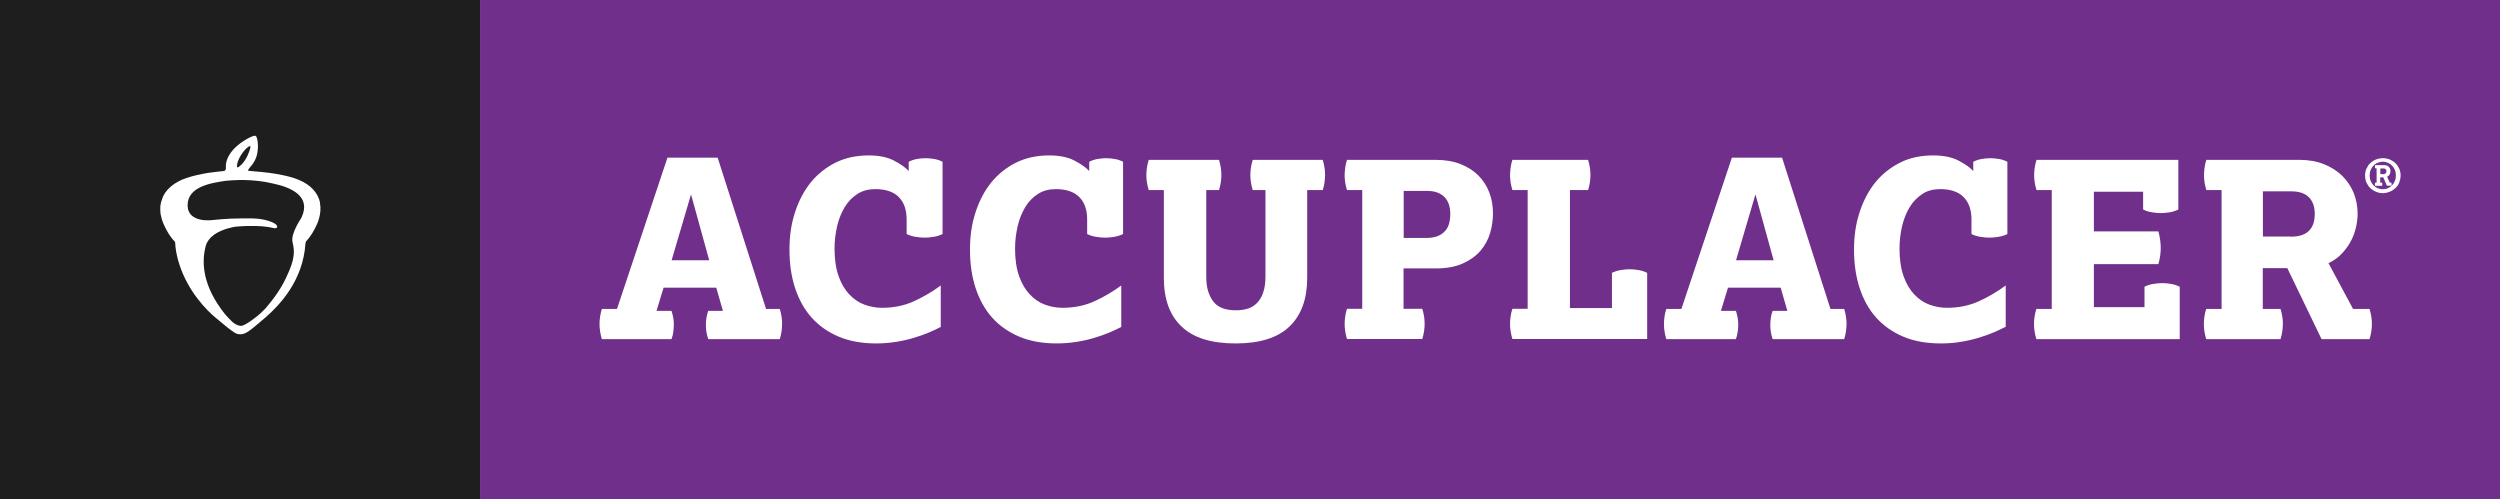
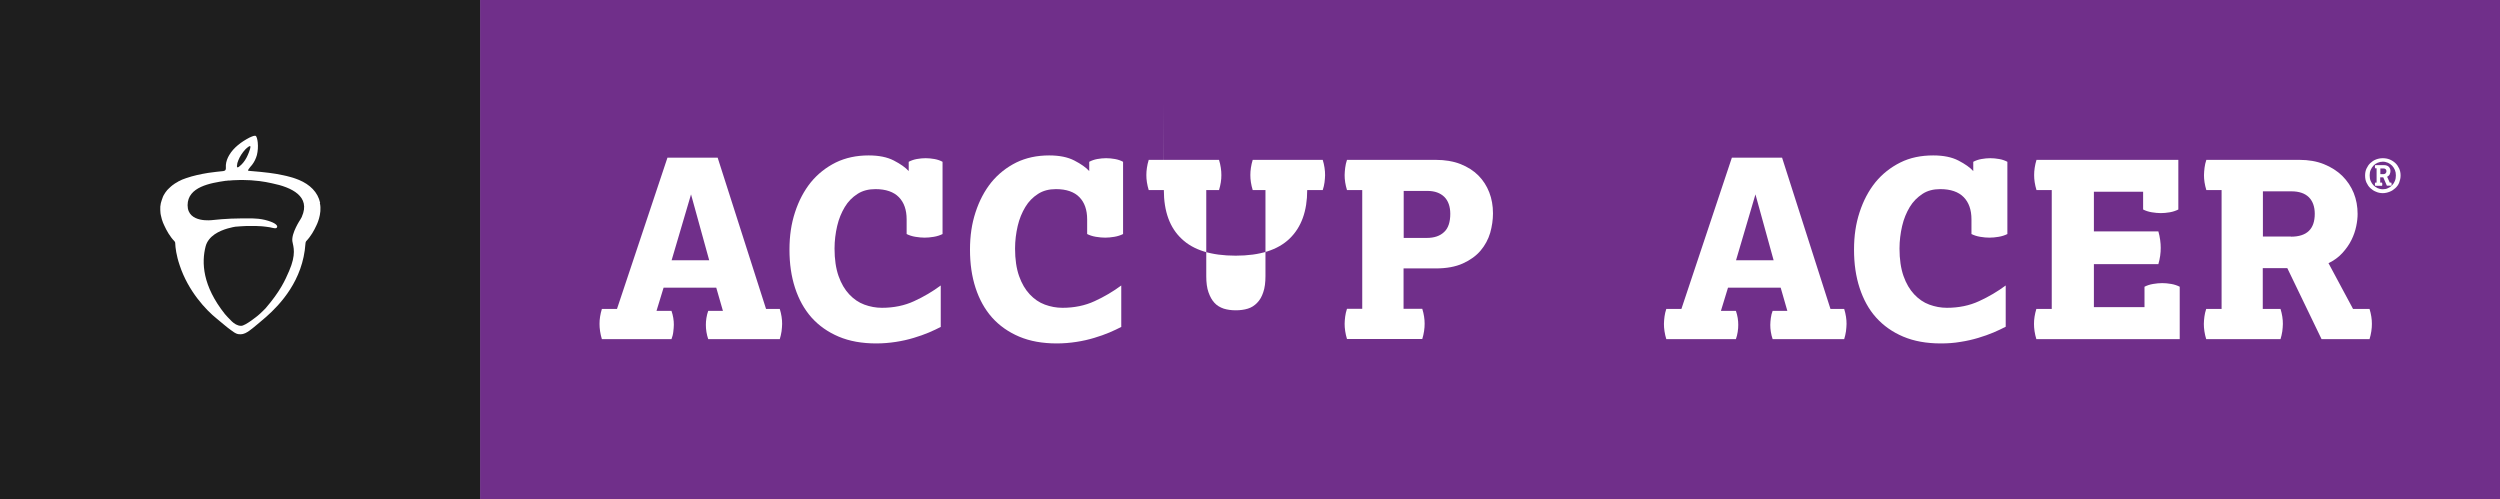
<svg xmlns="http://www.w3.org/2000/svg" id="Layer_3" viewBox="0 0 180.31 36">
  <rect x="0" y="0" width="180.31" height="36" fill="#808080" stroke="none" />
  <defs>
    <style>.cls-1{fill:#fff;}.cls-2{fill:#1e1e1e;}.cls-3{fill:#702f8a;}</style>
  </defs>
  <g>
    <rect class="cls-2" x="-.68" y=".68" width="36" height="34.63" transform="translate(-.68 35.32) rotate(-90)" />
    <path class="cls-1" d="M23.09,14.63c-.17-.78-.74-1.32-1.52-1.65,0,0-.39-.16-.65-.22-.35-.1-.65-.15-1.01-.22-.49-.09-1.76-.21-1.98-.22-.07,0-.03-.08,0-.12,.07-.11,.17-.21,.25-.31,.17-.22,.28-.46,.35-.71,.07-.29,.09-.6,.06-.9-.01-.11-.03-.22-.06-.32-.02-.05-.04-.13-.09-.16-.05-.02-.12,0-.17,.01-.1,.03-.2,.08-.29,.12-.57,.3-1.13,.71-1.45,1.26-.13,.22-.22,.46-.24,.71,0,.07,0,.14,0,.22,0,.05,0,.1-.03,.14-.03,.05-.1,.07-.16,.08-.12,.01-.85,.09-1.09,.13-.54,.09-1.07,.2-1.59,.38-.19,.06-.38,.14-.56,.24-.01,0-.02,0-.03,.02-.08,.04-.16,.09-.24,.14,0,0-.02,.01-.02,.02-.08,.05-.16,.11-.24,.18-.05,.04-.1,.09-.15,.14-.02,.02-.04,.03-.05,.05-.02,.02-.05,.04-.07,.07-.09,.11-.18,.23-.25,.36,0,.01-.01,.02-.02,.04-.03,.05-.05,.11-.07,.17-.01,.04-.03,.07-.04,.11,0,.02-.01,.04-.02,.06-.02,.07-.04,.13-.06,.2-.04,.17-.05,.33-.04,.49,0,.06,0,.11,.01,.17,0,.04,0,.07,.01,.11,0,.03,.01,.07,.02,.1,.08,.43,.25,.75,.25,.75,.16,.35,.4,.79,.74,1.14,0,0,.06,.07,.05,.17,.01,.26,.07,.83,.32,1.56,.61,1.85,1.89,3.22,2.68,3.85,0,0,.42,.35,.59,.49,.23,.2,.65,.49,.65,.49,.17,.1,.24,.14,.46,.14,.27,0,.46-.13,.65-.26,.24-.16,1.2-.99,1.2-.99,1.02-.9,2.66-2.64,2.84-5.28,0-.1,.05-.18,.05-.18,.34-.35,.58-.79,.74-1.14,0,0,.43-.82,.25-1.62Zm-5.99-2.7c0-.13,.04-.25,.09-.37,.11-.28,.29-.55,.5-.78,.07-.07,.14-.13,.22-.19,.03-.02,.09-.06,.13-.05,.08,.02-.07,.4-.09,.45-.1,.26-.22,.51-.4,.73-.08,.1-.17,.19-.27,.27-.03,.02-.11,.1-.16,.08-.04-.02-.03-.12-.03-.15Zm4.67,3.71s-.07,.14-.1,.18c0,0-.68,1.01-.58,1.6,.07,.38,.29,.91-.24,2.13-.29,.67-.64,1.46-1.7,2.69,0,0-.36,.37-.55,.52,0,0-.91,.75-1.21,.74-.27,0-.5-.16-.67-.32-.14-.13-.47-.49-.5-.53-1.62-2.04-1.69-3.71-1.39-4.88,.1-.38,.35-.66,.65-.87,.6-.41,1.39-.53,1.5-.55,.32-.02,.46-.04,.78-.05,.24,0,.48,0,.72,0,.14,0,.27,.01,.41,.02,.19,.02,.38,.04,.56,.07,.11,.02,.23,.06,.34,.07,.09,.01,.19,0,.2-.1,0-.02,0-.04,0-.05-.04-.11-.21-.28-.88-.45-.13-.03-.29-.06-.46-.08-.1-.01-.2-.02-.3-.02-.06,0-.13,0-.19-.01-.01,0-.02,0-.03,0-.06,0-.13,0-.19,0h-.02c-.08,0-.15,0-.22,0h-.22c-1.13,0-2.14,.12-2.14,.12,0,0-1.81,.26-1.81-1.07s1.66-1.6,2.74-1.76c0,0,.01,0,.02,0h0s.02,0,.02,0h0c.05,0,.11-.02,.16-.02,.03,0,.07,0,.1,0,.08,0,.16-.02,.23-.02,.18-.01,.38-.02,.57-.02h.1c.42,0,.84,.03,1.25,.08,.3,.04,.6,.09,.9,.16,1.43,.29,2.8,.95,2.15,2.41Z" />
  </g>
  <g>
    <rect class="cls-3" x="89.47" y="-54.84" width="36" height="145.68" transform="translate(89.47 125.47) rotate(-90)" />
    <g>
      <path class="cls-1" d="M44.5,22.28l3.64-10.91h3.62l3.49,10.91h.99c.06,.19,.1,.38,.13,.56s.04,.36,.04,.52-.02,.34-.04,.53c-.03,.19-.07,.38-.13,.57h-5.16c-.06-.17-.1-.34-.13-.52-.03-.18-.04-.35-.04-.51s.01-.32,.04-.5c.03-.18,.07-.35,.13-.51h1.06l-.48-1.67h-3.8l-.51,1.67h1.08c.06,.17,.1,.34,.13,.51s.04,.34,.04,.5-.02,.32-.04,.51-.07,.36-.13,.52h-5.02c-.06-.19-.1-.38-.13-.57-.03-.19-.04-.37-.04-.53s.01-.34,.04-.52c.03-.18,.07-.37,.13-.56h1.08Zm6.65-3.51l-1.31-4.75-1.4,4.75h2.71Z" />
      <path class="cls-1" d="M67.87,23.57c-.25,.13-.54,.27-.87,.41-.33,.14-.7,.27-1.1,.39-.4,.12-.83,.22-1.29,.29s-.92,.11-1.41,.11c-1.03,0-1.93-.16-2.71-.49-.78-.33-1.43-.79-1.96-1.38-.53-.6-.92-1.31-1.19-2.14-.27-.83-.4-1.74-.4-2.75s.13-1.87,.4-2.7c.27-.83,.65-1.55,1.14-2.16,.5-.61,1.1-1.08,1.8-1.43,.7-.34,1.49-.51,2.37-.51,.73,0,1.34,.12,1.82,.37,.48,.25,.84,.5,1.07,.76v-.67c.17-.09,.36-.16,.58-.2,.22-.04,.44-.06,.64-.06s.41,.02,.64,.06c.22,.04,.42,.11,.58,.2v5.21c-.18,.09-.39,.16-.63,.2-.24,.04-.46,.06-.66,.06s-.42-.02-.67-.06c-.24-.04-.45-.11-.63-.2v-1.06c0-.69-.19-1.22-.56-1.6-.37-.38-.94-.58-1.69-.58-.5,0-.93,.11-1.3,.35s-.67,.54-.91,.94-.43,.85-.55,1.37c-.12,.52-.19,1.06-.19,1.63,0,.78,.1,1.44,.29,1.98,.19,.54,.45,.98,.77,1.32s.68,.59,1.09,.74c.41,.15,.83,.23,1.27,.23,.85,0,1.63-.16,2.32-.48,.7-.32,1.34-.7,1.92-1.13v2.98Z" />
      <path class="cls-1" d="M80.89,23.57c-.25,.13-.54,.27-.87,.41-.33,.14-.7,.27-1.1,.39-.4,.12-.83,.22-1.29,.29s-.92,.11-1.41,.11c-1.03,0-1.93-.16-2.71-.49-.78-.33-1.43-.79-1.96-1.38-.53-.6-.92-1.31-1.19-2.14-.27-.83-.4-1.74-.4-2.75s.13-1.87,.4-2.7c.27-.83,.65-1.55,1.14-2.16,.5-.61,1.1-1.08,1.8-1.43,.7-.34,1.49-.51,2.37-.51,.73,0,1.34,.12,1.82,.37,.48,.25,.84,.5,1.07,.76v-.67c.17-.09,.36-.16,.58-.2,.22-.04,.44-.06,.64-.06s.41,.02,.64,.06c.22,.04,.42,.11,.58,.2v5.21c-.18,.09-.39,.16-.63,.2-.24,.04-.46,.06-.66,.06s-.42-.02-.67-.06c-.24-.04-.45-.11-.63-.2v-1.06c0-.69-.19-1.22-.56-1.6-.37-.38-.94-.58-1.69-.58-.5,0-.93,.11-1.3,.35s-.67,.54-.91,.94-.43,.85-.55,1.37c-.12,.52-.19,1.06-.19,1.63,0,.78,.1,1.44,.29,1.98,.19,.54,.45,.98,.77,1.32s.68,.59,1.09,.74c.41,.15,.83,.23,1.27,.23,.85,0,1.63-.16,2.32-.48,.7-.32,1.34-.7,1.92-1.13v2.98Z" />
-       <path class="cls-1" d="M83.95,13.71h-1.1c-.06-.19-.1-.38-.13-.56s-.04-.36-.04-.52,.01-.34,.04-.53,.07-.38,.13-.57h5.07c.06,.19,.1,.38,.13,.57s.04,.37,.04,.53-.01,.34-.04,.52-.07,.37-.13,.56h-.92v6.21c0,.46,.05,.85,.16,1.16,.11,.31,.25,.57,.43,.76,.18,.2,.41,.33,.67,.42,.26,.08,.55,.12,.87,.12s.61-.04,.87-.12c.26-.08,.48-.22,.67-.42,.19-.19,.34-.45,.44-.76,.11-.31,.16-.7,.16-1.16v-6.21h-.92c-.06-.19-.1-.38-.13-.56s-.04-.36-.04-.52,.01-.34,.04-.53,.07-.38,.13-.57h5.05c.06,.19,.1,.38,.13,.57s.04,.37,.04,.53-.02,.34-.04,.52-.07,.37-.13,.56h-1.12v6.33c0,1.51-.42,2.68-1.27,3.5-.85,.82-2.14,1.23-3.89,1.23s-3.04-.4-3.89-1.21c-.86-.8-1.29-1.98-1.29-3.53v-6.33Z" />
+       <path class="cls-1" d="M83.95,13.71h-1.1c-.06-.19-.1-.38-.13-.56s-.04-.36-.04-.52,.01-.34,.04-.53,.07-.38,.13-.57h5.07c.06,.19,.1,.38,.13,.57s.04,.37,.04,.53-.01,.34-.04,.52-.07,.37-.13,.56h-.92v6.21c0,.46,.05,.85,.16,1.16,.11,.31,.25,.57,.43,.76,.18,.2,.41,.33,.67,.42,.26,.08,.55,.12,.87,.12s.61-.04,.87-.12c.26-.08,.48-.22,.67-.42,.19-.19,.34-.45,.44-.76,.11-.31,.16-.7,.16-1.16v-6.21h-.92c-.06-.19-.1-.38-.13-.56s-.04-.36-.04-.52,.01-.34,.04-.53,.07-.38,.13-.57h5.05c.06,.19,.1,.38,.13,.57s.04,.37,.04,.53-.02,.34-.04,.52-.07,.37-.13,.56h-1.12c0,1.51-.42,2.68-1.27,3.5-.85,.82-2.14,1.23-3.89,1.23s-3.04-.4-3.89-1.21c-.86-.8-1.29-1.98-1.29-3.53v-6.33Z" />
      <path class="cls-1" d="M98.25,22.28V13.71h-1.1c-.06-.19-.1-.38-.13-.56s-.04-.36-.04-.52,.02-.34,.04-.53,.07-.38,.13-.57h6.4c.67,0,1.27,.1,1.78,.3,.51,.2,.95,.48,1.29,.82,.35,.35,.61,.76,.79,1.22s.27,.97,.27,1.52c0,.46-.07,.93-.2,1.4-.14,.47-.37,.9-.69,1.28-.32,.38-.75,.69-1.28,.93-.53,.24-1.18,.36-1.96,.36h-2.32v2.91h1.35c.06,.19,.1,.38,.13,.56,.03,.18,.04,.36,.04,.52s-.01,.34-.04,.53c-.03,.19-.07,.38-.13,.57h-5.43c-.06-.19-.1-.38-.13-.57-.03-.19-.04-.37-.04-.53s.02-.34,.04-.52,.07-.37,.13-.56h1.1Zm4.65-5.12c.54,0,.96-.14,1.26-.43,.3-.28,.44-.72,.44-1.31,0-.53-.15-.94-.43-1.22-.29-.28-.69-.43-1.21-.43h-1.72v3.39h1.67Z" />
-       <path class="cls-1" d="M110.18,22.28V13.71h-1.1c-.06-.19-.1-.38-.13-.56s-.04-.36-.04-.52,.02-.34,.04-.53,.07-.38,.13-.57h5.46c.06,.19,.1,.38,.13,.57s.04,.37,.04,.53-.02,.34-.04,.52-.07,.37-.13,.56h-1.31v8.51h3.03v-2.54c.18-.09,.38-.16,.62-.2,.24-.04,.45-.06,.66-.06s.42,.02,.65,.06c.23,.04,.43,.11,.61,.2v4.77h-9.72c-.06-.19-.1-.38-.13-.57-.03-.19-.04-.37-.04-.53s.02-.34,.04-.52,.07-.37,.13-.56h1.1Z" />
      <path class="cls-1" d="M121.27,22.28l3.64-10.91h3.62l3.49,10.91h.99c.06,.19,.1,.38,.13,.56s.04,.36,.04,.52-.02,.34-.04,.53c-.03,.19-.07,.38-.13,.57h-5.16c-.06-.17-.1-.34-.13-.52s-.04-.35-.04-.51,.02-.32,.04-.5,.07-.35,.13-.51h1.06l-.48-1.67h-3.8l-.51,1.67h1.08c.06,.17,.1,.34,.13,.51,.03,.18,.04,.34,.04,.5s-.01,.32-.04,.51c-.03,.18-.07,.36-.13,.52h-5.02c-.06-.19-.1-.38-.13-.57-.03-.19-.04-.37-.04-.53s.02-.34,.04-.52,.07-.37,.13-.56h1.08Zm6.65-3.51l-1.31-4.75-1.4,4.75h2.71Z" />
      <path class="cls-1" d="M144.65,23.57c-.25,.13-.54,.27-.87,.41-.33,.14-.7,.27-1.1,.39-.4,.12-.83,.22-1.29,.29-.46,.08-.93,.11-1.41,.11-1.03,0-1.93-.16-2.71-.49-.78-.33-1.43-.79-1.96-1.38s-.92-1.31-1.19-2.14c-.27-.83-.4-1.74-.4-2.75s.13-1.87,.4-2.7c.27-.83,.65-1.55,1.14-2.16,.5-.61,1.1-1.08,1.8-1.43s1.49-.51,2.37-.51c.73,0,1.34,.12,1.82,.37,.48,.25,.84,.5,1.07,.76v-.67c.17-.09,.36-.16,.59-.2,.22-.04,.44-.06,.64-.06s.41,.02,.64,.06c.23,.04,.42,.11,.59,.2v5.21c-.18,.09-.39,.16-.63,.2-.24,.04-.46,.06-.67,.06s-.42-.02-.66-.06c-.24-.04-.45-.11-.63-.2v-1.06c0-.69-.19-1.22-.56-1.6-.37-.38-.94-.58-1.69-.58-.5,0-.93,.11-1.29,.35s-.67,.54-.91,.94-.43,.85-.55,1.37-.19,1.06-.19,1.63c0,.78,.1,1.44,.29,1.98,.19,.54,.45,.98,.77,1.32,.32,.34,.68,.59,1.09,.74,.41,.15,.83,.23,1.27,.23,.85,0,1.63-.16,2.32-.48,.7-.32,1.34-.7,1.92-1.13v2.98Z" />
      <path class="cls-1" d="M147.98,22.28V13.71h-1.1c-.06-.19-.1-.38-.13-.56s-.04-.36-.04-.52,.01-.34,.04-.53,.07-.38,.13-.57h10.23v3.58c-.18,.09-.38,.16-.61,.2-.23,.04-.45,.06-.65,.06s-.42-.02-.66-.06c-.24-.04-.44-.11-.62-.2v-1.28h-3.55v2.86h4.65c.06,.2,.1,.41,.13,.62,.03,.21,.04,.4,.04,.57,0,.18-.01,.37-.04,.57-.03,.2-.07,.4-.13,.6h-4.65v3.1h3.65v-1.47c.18-.09,.38-.16,.62-.2,.24-.04,.46-.06,.66-.06s.42,.02,.65,.06c.23,.04,.43,.11,.61,.2v3.78h-10.34c-.06-.19-.1-.38-.13-.57-.03-.19-.04-.37-.04-.53s.01-.34,.04-.52,.07-.37,.13-.56h1.1Z" />
      <path class="cls-1" d="M160.23,22.28V13.71h-1.1c-.06-.19-.1-.38-.13-.56s-.04-.36-.04-.52,.02-.34,.04-.53,.07-.38,.13-.57h6.72c.65,0,1.24,.1,1.76,.31s.96,.49,1.32,.84c.36,.36,.64,.77,.83,1.24,.19,.47,.28,.98,.28,1.51,0,.26-.03,.56-.1,.89-.07,.33-.18,.66-.34,.98-.16,.33-.38,.64-.65,.94-.27,.3-.61,.55-1.01,.74l1.77,3.3h1.19c.06,.19,.1,.38,.13,.56,.03,.18,.04,.36,.04,.52s-.01,.34-.04,.53c-.03,.19-.07,.38-.13,.57h-3.46l-2.47-5.12h-1.77v2.94h1.28c.06,.19,.1,.38,.13,.56s.04,.36,.04,.52-.02,.34-.04,.53c-.03,.19-.07,.38-.13,.57h-5.36c-.06-.19-.1-.38-.13-.57-.03-.19-.04-.37-.04-.53s.02-.34,.04-.52,.07-.37,.13-.56h1.1Zm5-5.21c1.15,0,1.72-.55,1.72-1.65,0-.52-.15-.92-.43-1.2-.29-.28-.71-.42-1.25-.42h-2.06v3.26h2.02Z" />
    </g>
    <path class="cls-1" d="M170.58,12.66c0-.18,.03-.35,.1-.5s.16-.29,.28-.4c.12-.11,.25-.2,.41-.26s.32-.09,.49-.09,.34,.03,.49,.09,.29,.15,.41,.26c.12,.11,.21,.25,.28,.4s.1,.32,.1,.5-.04,.35-.1,.51-.16,.29-.28,.4c-.12,.11-.25,.2-.41,.26-.15,.06-.32,.1-.49,.1s-.34-.03-.49-.1c-.16-.06-.29-.15-.41-.26-.12-.11-.21-.25-.28-.4s-.1-.32-.1-.51Zm1.28,.99c.13,0,.26-.02,.37-.08,.12-.05,.22-.12,.3-.21,.09-.09,.15-.19,.2-.31,.05-.12,.07-.25,.07-.4s-.02-.27-.07-.39c-.05-.12-.12-.22-.2-.31-.09-.09-.19-.16-.3-.21-.12-.05-.24-.08-.37-.08s-.26,.03-.38,.08c-.12,.05-.22,.12-.3,.21s-.15,.19-.2,.31c-.05,.12-.07,.25-.07,.39s.02,.28,.07,.4c.05,.12,.12,.22,.2,.31,.09,.09,.19,.16,.3,.21,.12,.05,.24,.08,.38,.08Zm-.45-.47v-1.04h-.1s-.02-.05-.02-.07,0-.03,0-.05c0-.01,0-.02,0-.04s0-.04,.02-.07h.64c.07,0,.13,.01,.19,.03s.11,.05,.15,.09c.04,.04,.07,.09,.09,.14,.02,.05,.03,.11,.03,.17,0,.07-.02,.15-.05,.22-.03,.08-.1,.14-.19,.19l.19,.42h.11s.02,.05,.02,.07c0,.02,0,.03,0,.05,0,.01,0,.02,0,.04,0,.02,0,.04-.02,.06h-.32l-.26-.6h-.22v.38h.13s.01,.05,.02,.07c0,.02,0,.03,0,.05,0,.01,0,.02,0,.04s0,.04-.02,.07h-.49s-.02-.05-.02-.07,0-.03,0-.04c0-.02,0-.03,0-.05,0-.02,0-.04,.02-.07h.1Zm.49-.62c.07,0,.12-.02,.16-.06,.04-.04,.06-.09,.06-.15,0-.06-.02-.11-.05-.14-.04-.04-.09-.06-.15-.06h-.24v.41h.23Z" />
  </g>
</svg>